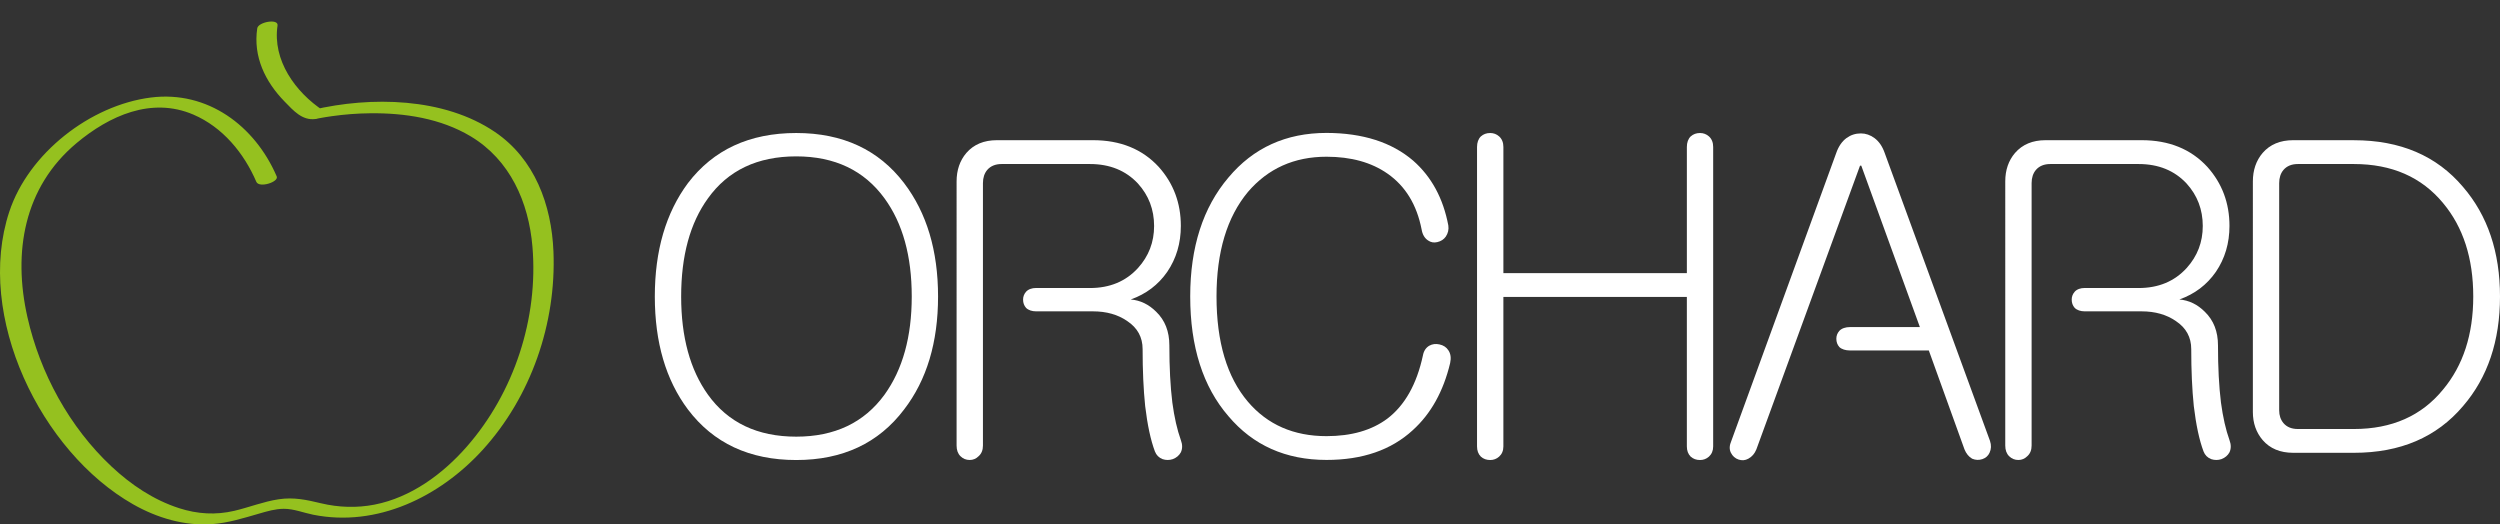
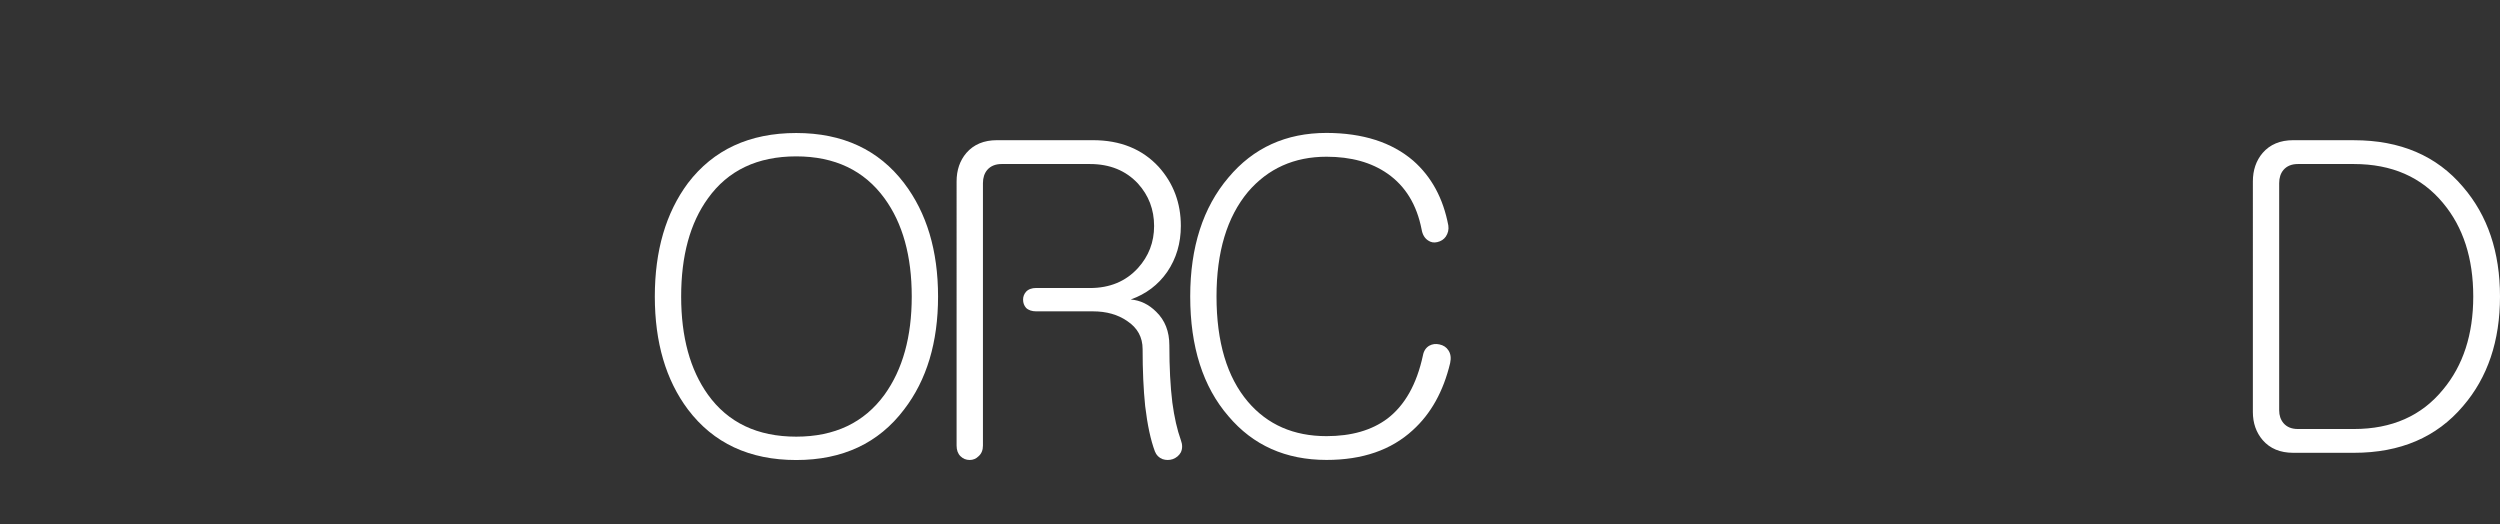
<svg xmlns="http://www.w3.org/2000/svg" version="1.1" id="Layer_1" x="0px" y="0px" viewBox="0 0 6272 1315.7" style="enable-background:new 0 0 6272 1315.7;" xml:space="preserve">
  <rect x="0" y="0" width="6272" height="1315.7" fill="#333333" stroke="none" />
  <style type="text/css">
	.Arched_x0020_Green{fill:url(#SVGID_1_);stroke:#FFFFFF;stroke-width:0.25;stroke-miterlimit:1;}
	.st0{fill:#95C11F;}
	.st1{fill:#FFFFFF;}
</style>
  <linearGradient id="SVGID_1_" gradientUnits="userSpaceOnUse" x1="1750" y1="1279.545" x2="1750.707" y2="1278.838">
    <stop offset="0" style="stop-color:#1DA238" />
    <stop offset="0.983" style="stop-color:#24391D" />
  </linearGradient>
-   <path class="st0" d="M645.4,71c-10.6,70.9,19.8,133.8,68.6,183.8c22.3,22.9,44.1,48,77.2,43.8c10.2-1.3-0.9,0,8.7-1.8  c10.8-2,21.6-3.8,32.4-5.3c31.9-4.5,64-7,96.2-7.3c86.6-1,177,12.7,252.3,57.8c98.8,59.1,145.6,165.3,155,276.9  c15.2,179.4-46,365.9-164.5,501.4c-60.5,69.1-140.1,127.7-231.6,145.7c-44.4,8.7-90.1,7.2-134.1-3.3c-36.9-8.8-68.2-15.8-106.4-10.1  c-38,5.7-73.8,20.1-111,28.9c-47,11.1-93.2,8.2-138.9-6.6c-64-20.6-120.8-58.9-169.6-104.6c-105.5-98.8-179.2-234-210.9-374.7  c-36.8-163-9-325.8,123.2-436.5c82.3-68.8,187.9-116.6,293.1-71.6c73.5,31.5,127,96.5,158,168.7c7,16.3,57.2,0.4,51.1-13.7  c-54.7-127-173.6-215.8-315.8-197.8C226.4,264,71.8,384.4,23.3,531.1c-86.4,261.5,78.7,602.4,310.8,734.2  c59.8,34,129,54.7,198.2,49.6c40.7-3,79-15.2,117.9-26.4c20-5.8,40.5-11.9,61.6-12c25.4-0.1,49.1,9.8,73.7,14.8  c160.6,32.2,318-45,424.8-162c122.1-133.8,185.6-318.2,178.2-498.4c-4.8-116.9-46.9-232.1-146.8-299.8  c-127.9-86.8-310.8-89.8-457.4-55.4c9,0.6,18,1.2,26.9,1.9C741,231.4,683.3,151,696.3,64C699,45.9,647.8,55,645.4,71L645.4,71z" />
  <g>
    <g>
      <path class="st1" d="M2268.2,459.4c56.8,74.6,85.2,169.4,85.2,284.5c0,115.1-28.4,209.5-85.2,283.4    c-63.9,84.5-154.1,126.8-270.6,126.8c-117.2,0-207.8-42.3-271.7-126.8c-55.4-73.9-83.1-168.3-83.1-283.4    c0-115.1,27.7-209.9,83.1-284.5c63.9-83.8,154.5-125.7,271.7-125.7C2114.1,333.7,2204.3,375.6,2268.2,459.4z M1776,497.8    c-44.7,61.8-67.1,143.8-67.1,246.1c0,101.6,22.4,183.6,67.1,246.1c50.4,70.3,124.3,105.5,221.6,105.5    c96.6,0,170.5-35.2,221.6-105.5c45.5-63.2,68.2-145.3,68.2-246.1c0-101.6-22.7-183.6-68.2-246.1c-51.1-70.3-125-105.5-221.6-105.5    C1900.3,392.3,1826.4,427.4,1776,497.8z" />
      <path class="st1" d="M3545.2,402.9c46.2,40.5,75.6,94.8,88.4,163c1.4,10-0.7,19.2-6.4,27.7c-5,7.1-12.1,11.7-21.3,13.8    c-8.5,2.1-16.3,0.7-23.4-4.3c-8.5-5.7-13.9-14.9-16-27.7c-12.1-61.8-40.5-108.3-85.2-139.6c-40.5-28.4-91.6-42.6-153.4-42.6    c-81,0-146.7,29.5-197.1,88.4c-52.6,63.2-78.8,150.6-78.8,262.1c0,114.4,26.3,202.4,78.8,264.2c49,57.5,114.7,86.3,197.1,86.3    c62.5,0,113.3-14.6,152.4-43.7c44-33.4,73.9-86.3,89.5-158.7c2.1-11.4,7.5-19.5,16-24.5c7.8-4.3,16.3-5.3,25.6-3.2    c9.9,2.1,17.4,7.1,22.4,14.9c5.7,8.5,7.1,19.2,4.3,32c-17,71-48.3,127.2-93.8,168.3c-54,49.7-126.1,74.6-216.3,74.6    c-102.3,0-184.3-36.6-246.1-109.7c-63.9-73.9-95.9-174-95.9-300.5c0-123.6,32-223,95.9-298.3c62.5-74.6,144.5-111.9,246.1-111.9    C3418.8,333.7,3491.3,356.8,3545.2,402.9z" />
-       <path class="st1" d="M3715.2,342.2c6.4-5.7,14.2-8.5,23.4-8.5c8.5,0,16,2.8,22.4,8.5c7.1,6.4,10.7,15.3,10.7,26.6v316.4h460.3    V368.8c0-11.4,3.2-20.2,9.6-26.6c6.4-5.7,14.2-8.5,23.4-8.5c8.5,0,16,2.8,22.4,8.5c7.1,6.4,10.6,15.3,10.6,26.6V1120    c0,10.7-3.6,19.2-10.6,25.6c-6.4,5.7-13.9,8.5-22.4,8.5c-9.2,0-17-2.8-23.4-8.5c-6.4-6.4-9.6-14.9-9.6-25.6v-375h-460.3v375    c0,10.7-3.6,19.2-10.7,25.6c-6.4,5.7-13.9,8.5-22.4,8.5c-9.2,0-17.1-2.8-23.4-8.5c-6.4-6.4-9.6-14.9-9.6-25.6V368.8    C3705.6,357.5,3708.8,348.6,3715.2,342.2z" />
      <path class="st1" d="M5905.5,351.8c116.5,0,207.8,39.1,273.8,117.2c61.8,71.8,92.7,163.4,92.7,274.9    c0,111.5-30.9,203.1-92.7,274.9c-66.1,78.1-157.3,117.2-273.8,117.2h-152.3c-32.7,0-58.3-10.7-76.7-32    c-16.3-19.2-24.5-42.6-24.5-70.3V455.1c0-28.4,8.2-52.2,24.5-71.4c18.5-21.3,44-32,76.7-32H5905.5z M5905.5,1076.3    c95.2,0,169.8-33,223.7-99.1c50.4-60.4,75.7-138.2,75.7-233.3c0-95.9-25.2-174-75.7-234.4c-54-65.3-128.6-98-223.7-98h-140.6    c-15.6,0-27.7,5-36.2,14.9c-7.1,8.5-10.7,19.6-10.7,33v570c0,12.8,3.6,23.4,10.7,32c8.5,10,20.6,14.9,36.2,14.9H5905.5z" />
    </g>
    <path class="st1" d="M2734.5,722.6c49.7,0,89.9-16.7,120.4-50.1c27-29.8,40.5-65,40.5-105.5c0-41.2-13.5-76.7-40.5-106.5   c-30.5-32.7-70.7-49-120.4-49h-221.6c-15.6,0-27.7,5-36.2,14.9c-7.1,8.5-10.7,19.6-10.7,33v658.4c0,11.4-3.6,20.2-10.7,26.6   c-6.4,6.4-13.9,9.6-22.4,9.6c-9.2,0-17-3.2-23.4-9.6c-6.4-6.4-9.6-15.3-9.6-26.6V455.1c0-28.4,8.2-52.2,24.5-71.4   c18.5-21.3,44-32,76.7-32H2742c68.9,0,123.9,22.4,165.1,67.1c36.9,41.2,55.4,90.6,55.4,148.1c0,43.3-11.4,81.7-34.1,115.1   c-22.7,32.7-53.3,55.8-91.6,69.3c24.1,2.1,45.4,12.4,63.9,30.9c22,21.3,33,49.4,33,84.2c0,55.4,2.5,103.3,7.5,143.8   c5,36.9,12.1,68.2,21.3,93.8c4.3,11.4,4.3,21.7,0,30.9c-4.3,7.8-11,13.5-20.2,17c-8.5,2.8-17,2.8-25.6,0   c-9.2-3.6-15.6-10-19.2-19.2c-10.7-28.4-18.8-66.4-24.5-114c-4.3-41.9-6.4-89.5-6.4-142.8c0-29.8-12.8-53.3-38.4-70.3   c-23.4-16.3-52.2-24.5-86.3-24.5h-142.8c-10,0-19.2-3-24.9-8.7c-5-5.7-7.5-12.6-7.5-20.7c0-7.5,2.5-14.1,7.5-19.8   c5.7-6.3,14.8-9.4,24.9-9.4H2734.5z" />
-     <path class="st1" d="M5365.4,722.6c49.7,0,89.9-16.7,120.4-50.1c27-29.8,40.5-65,40.5-105.5c0-41.2-13.5-76.7-40.5-106.5   c-30.5-32.7-70.7-49-120.4-49h-221.6c-15.6,0-27.7,5-36.2,14.9c-7.1,8.5-10.7,19.6-10.7,33v658.4c0,11.4-3.6,20.2-10.7,26.6   c-6.4,6.4-13.9,9.6-22.4,9.6c-9.2,0-17-3.2-23.4-9.6c-6.4-6.4-9.6-15.3-9.6-26.6V455.1c0-28.4,8.1-52.2,24.5-71.4   c18.5-21.3,44-32,76.7-32h240.8c68.9,0,123.9,22.4,165.1,67.1c36.9,41.2,55.4,90.6,55.4,148.1c0,43.3-11.4,81.7-34.1,115.1   c-22.7,32.7-53.3,55.8-91.6,69.3c24.1,2.1,45.5,12.4,63.9,30.9c22,21.3,33,49.4,33,84.2c0,55.4,2.5,103.3,7.5,143.8   c5,36.9,12.1,68.2,21.3,93.8c4.3,11.4,4.3,21.7,0,30.9c-4.3,7.8-11,13.5-20.2,17c-8.5,2.8-17,2.8-25.6,0   c-9.2-3.6-15.6-10-19.2-19.2c-10.7-28.4-18.8-66.4-24.5-114c-4.3-41.9-6.4-89.5-6.4-142.8c0-29.8-12.8-53.3-38.4-70.3   c-23.4-16.3-52.2-24.5-86.3-24.5h-142.8c-10,0-19.2-3-24.9-8.7c-5-5.7-7.5-12.6-7.5-20.7c0-7.5,2.5-14.1,7.5-19.8   c5.6-6.3,14.8-9.4,24.9-9.4H5365.4z" />
-     <path class="st1" d="M4816.6,820.6l-147-404.9h-3.2l-260,711.7c-4.3,10.6-11,18.5-20.2,23.4c-7.8,4.3-16,5-24.5,2.1   c-8.5-2.8-14.9-8.5-19.2-17c-4.3-8.5-3.9-18.5,1.1-29.8l263.2-722.4c5.7-16.3,14.2-28.8,25.6-37.3c10.7-7.8,22.7-11.7,36.2-11.7   c12.1,0,23.4,3.9,34.1,11.7c11.4,8.5,19.9,21,25.6,37.3l264.2,722.4c3.6,10.7,3.2,20.6-1.1,29.8c-3.6,7.8-9.6,13.1-18.1,16   c-8.5,2.8-17,2.5-25.6-1.1c-8.5-5-14.9-12.8-19.2-23.4L4839,879.2h-198.5c-10,0-20.3-2.9-26-8.6c-5-5.7-7.5-12.6-7.5-20.7   c0-7.5,2.5-14.1,7.5-19.8c5.7-6.3,15.9-9.5,26-9.5H4816.6z" />
  </g>
</svg>